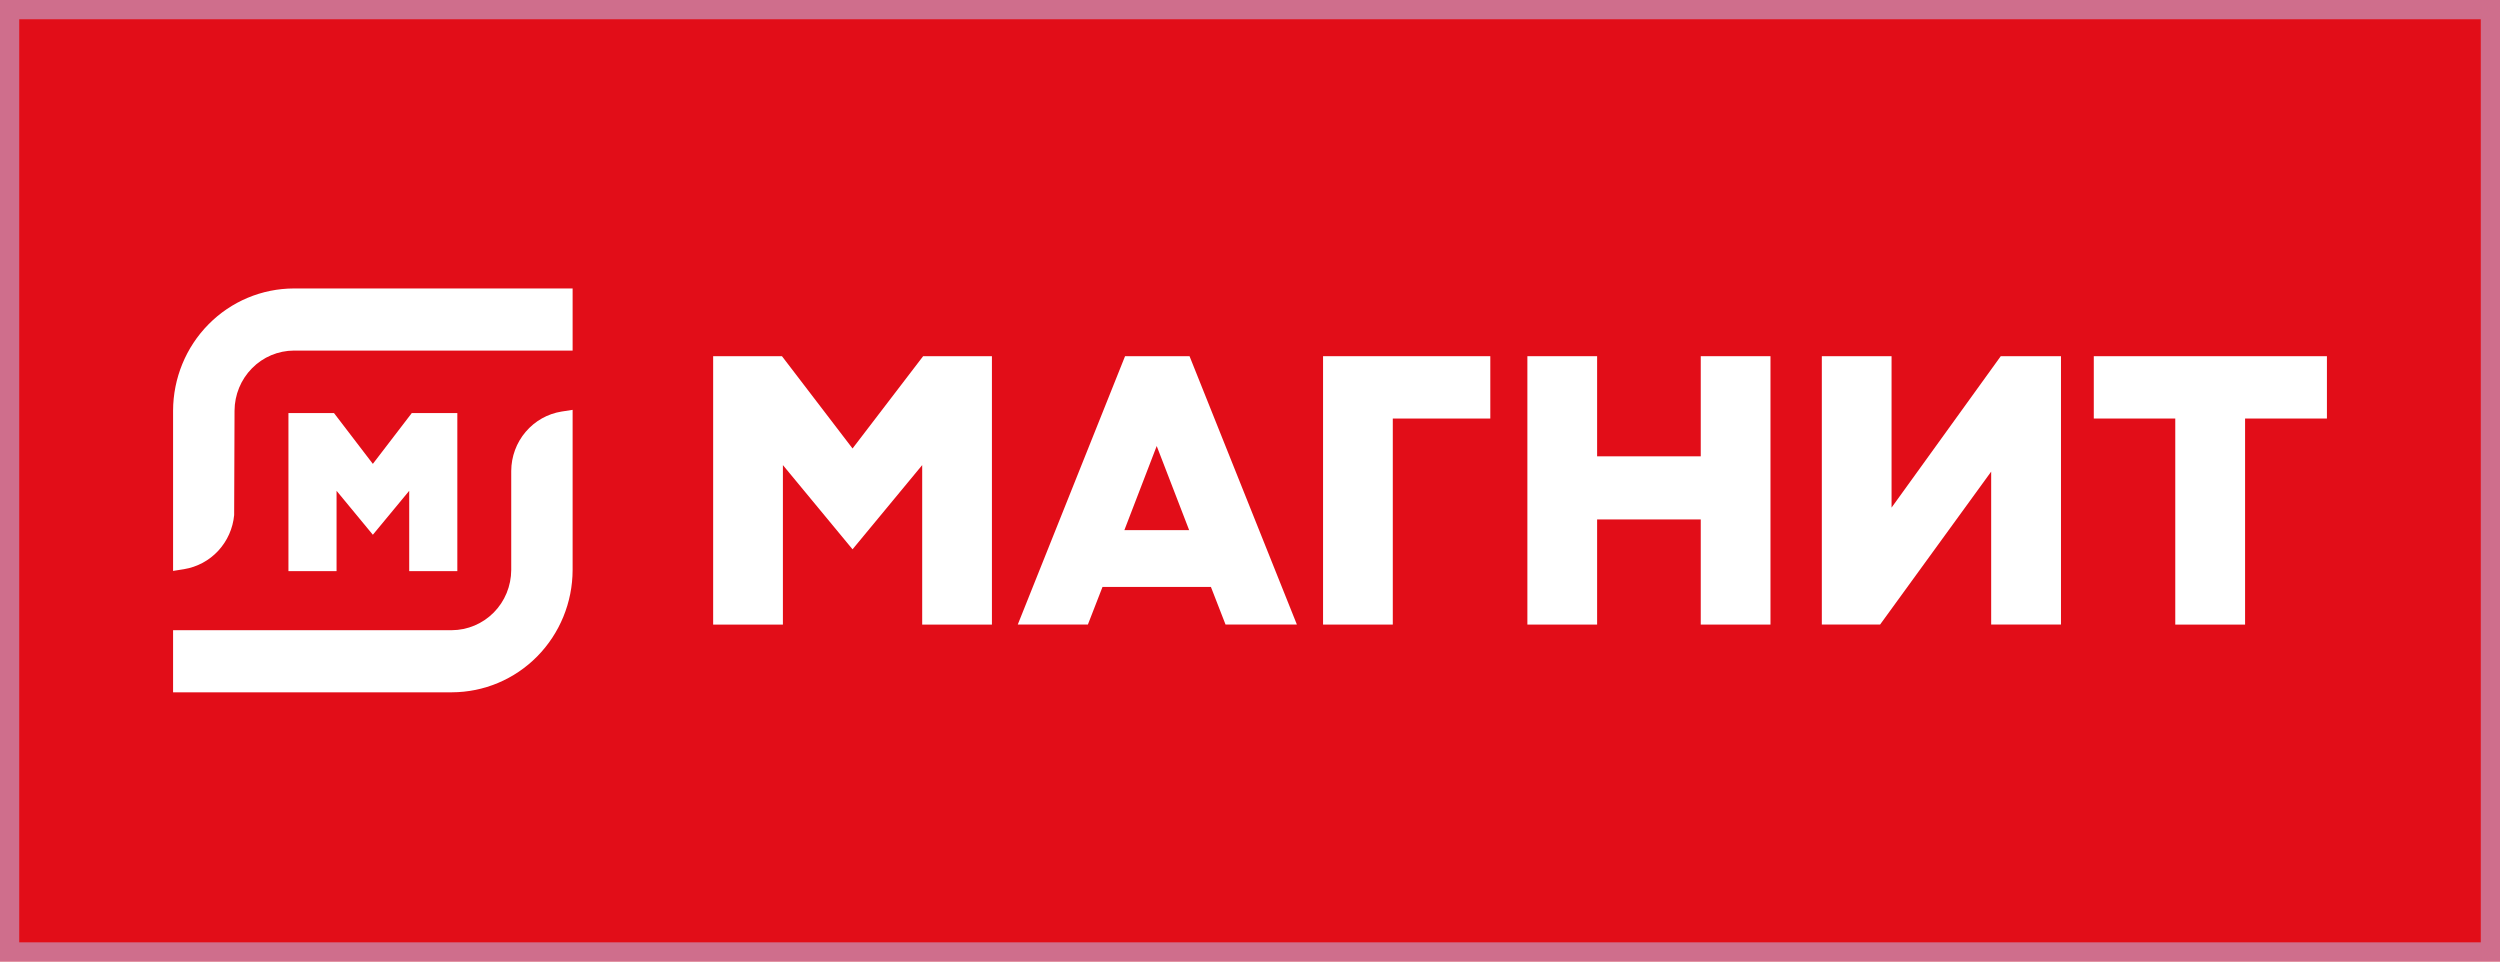
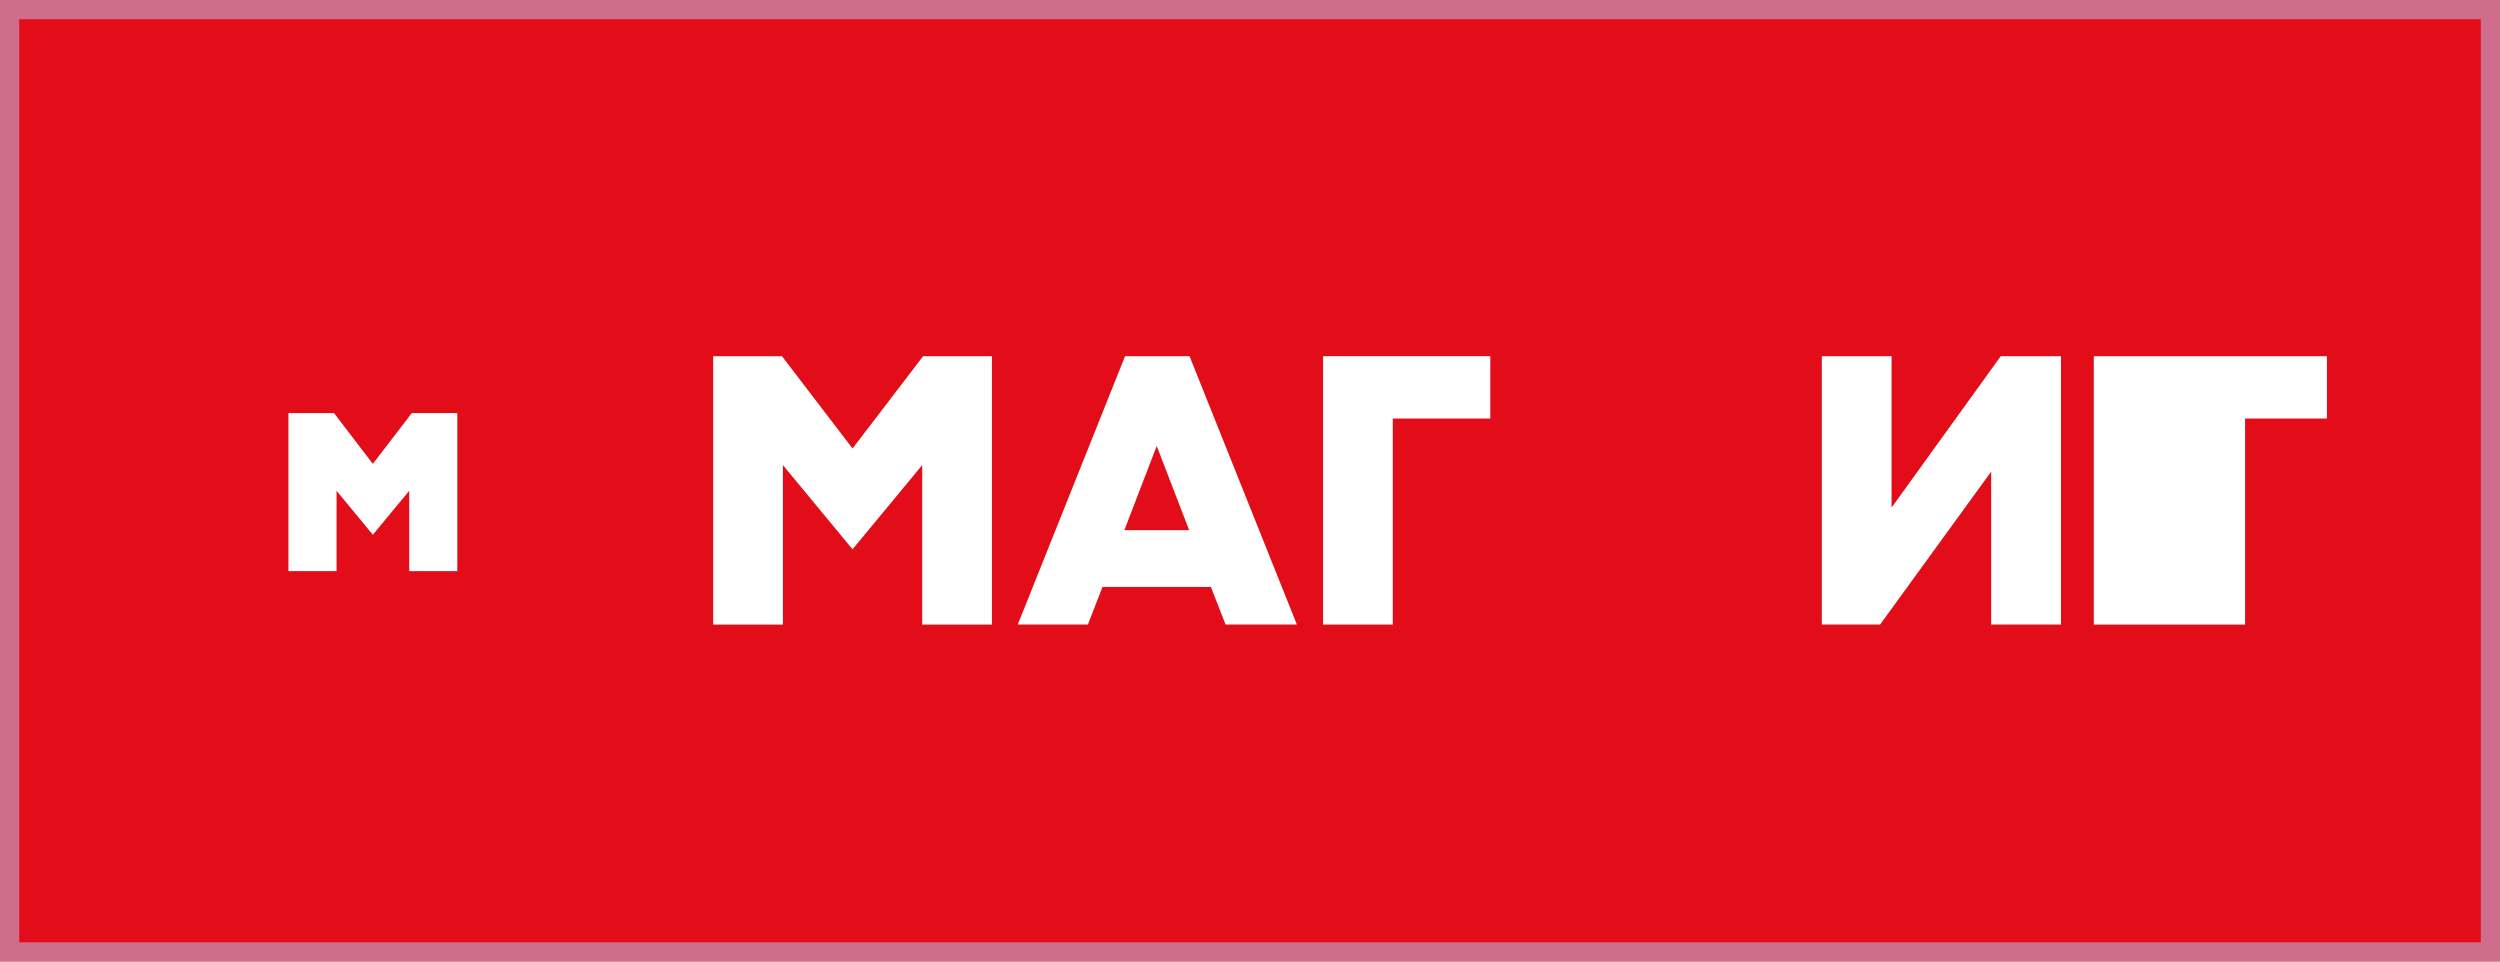
<svg xmlns="http://www.w3.org/2000/svg" width="130" height="50" viewBox="0 0 130 50" fill="none">
  <rect width="130" height="50" fill="#E20D18" />
  <rect x="0.5" y="0.5" width="129" height="49" stroke="#BCD1FF" stroke-opacity="0.5" />
  <g clip-path="url(#clip0_433_401)">
    <path fill-rule="evenodd" clip-rule="evenodd" d="M68.799 32.478V18.522H77.496V21.764H72.425V32.478H68.799Z" fill="white" />
-     <path fill-rule="evenodd" clip-rule="evenodd" d="M88.439 32.478V27.011H83.05V32.478H79.424V18.522H83.05V23.729H88.439V18.522H92.065V32.478H88.439Z" fill="white" />
-     <path fill-rule="evenodd" clip-rule="evenodd" d="M113.114 32.478V21.764H108.877V18.522H121V21.764H116.744V32.478H113.114Z" fill="white" />
+     <path fill-rule="evenodd" clip-rule="evenodd" d="M113.114 32.478H108.877V18.522H121V21.764H116.744V32.478H113.114Z" fill="white" />
    <path fill-rule="evenodd" clip-rule="evenodd" d="M103.541 32.474V24.525L97.767 32.474H94.735V18.522H98.361V26.395L104.039 18.522H107.171V32.474H103.541Z" fill="white" />
    <path fill-rule="evenodd" clip-rule="evenodd" d="M47.954 32.478V24.185L44.332 28.564L40.711 24.185V32.478H37.084V18.522H40.662L44.332 23.321L48.003 18.522H51.58V32.478H47.954Z" fill="white" />
    <path fill-rule="evenodd" clip-rule="evenodd" d="M58.467 27.567H61.836L60.149 23.193L58.467 27.567ZM63.727 32.474L62.968 30.521H57.33L56.571 32.474H52.925L58.503 18.522H61.856L67.437 32.474H63.727Z" fill="white" />
-     <path fill-rule="evenodd" clip-rule="evenodd" d="M9 21.356C9.004 19.671 9.667 18.054 10.843 16.865C12.02 15.672 13.614 15.004 15.28 15H29.776V18.23H15.284C14.465 18.234 13.682 18.562 13.104 19.15C12.526 19.735 12.2 20.527 12.196 21.356L12.176 26.783C12.112 27.479 11.819 28.131 11.349 28.64C10.879 29.148 10.253 29.484 9.574 29.596L9 29.688V21.356Z" fill="white" />
-     <path fill-rule="evenodd" clip-rule="evenodd" d="M9 36V32.77H23.496C24.315 32.766 25.098 32.434 25.676 31.85C26.255 31.265 26.58 30.469 26.584 29.64V24.489C26.588 23.741 26.853 23.021 27.335 22.456C27.817 21.888 28.479 21.516 29.206 21.4L29.776 21.312V29.64C29.772 31.325 29.11 32.942 27.933 34.135C26.756 35.328 25.162 35.996 23.496 36H9Z" fill="white" />
    <path fill-rule="evenodd" clip-rule="evenodd" d="M21.279 29.7V25.522L19.388 27.807L17.501 25.522V29.7H14.999V21.48H17.368L19.388 24.121L21.412 21.48H23.781V29.7H21.279Z" fill="white" />
  </g>
  <defs>
    <clipPath id="clip0_433_401">
      <rect width="112" height="21" fill="white" transform="translate(9 15)" />
    </clipPath>
  </defs>
</svg>